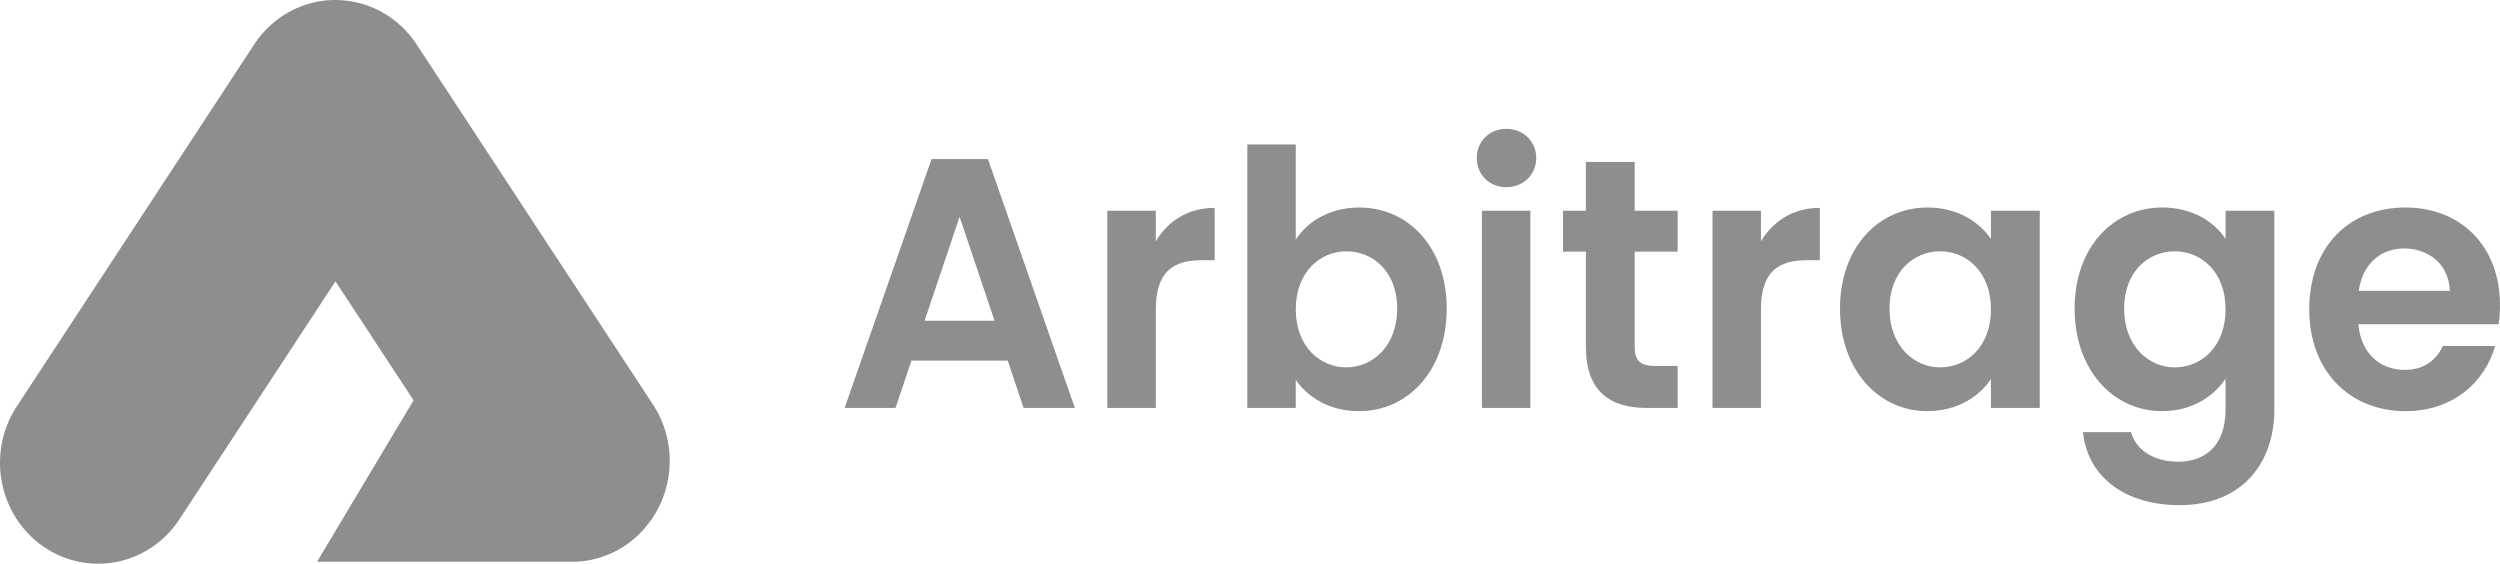
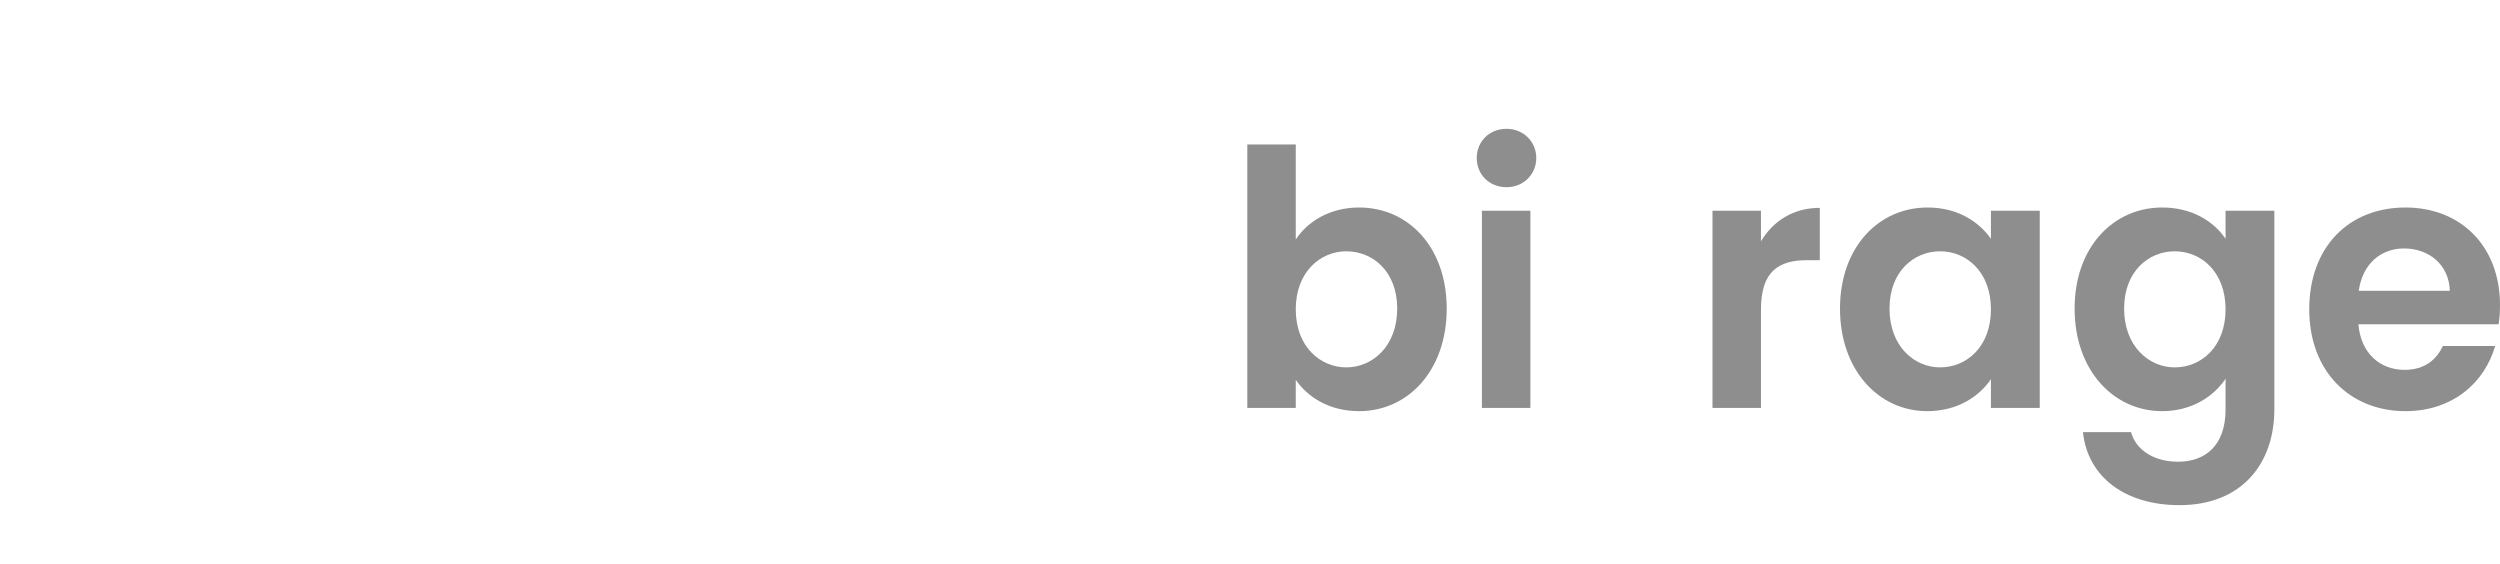
<svg xmlns="http://www.w3.org/2000/svg" width="102" height="23" viewBox="0 0 102 23" fill="none">
-   <path fill-rule="evenodd" clip-rule="evenodd" d="M13.682 -1.22671e-06L13.692 -1.22584e-06C13.768 -1.21901e-06 13.846 0.003 13.922 0.008C14.003 0.013 14.083 0.02 14.161 0.03C14.24 0.041 14.32 0.053 14.399 0.066C14.403 0.068 14.408 0.068 14.413 0.068C14.487 0.083 14.56 0.101 14.634 0.118C14.751 0.145 14.866 0.18 14.979 0.221L14.981 0.221C15.096 0.262 15.206 0.307 15.316 0.357L15.322 0.36C15.373 0.383 15.423 0.408 15.472 0.433L15.532 0.463L15.534 0.466C15.605 0.504 15.676 0.547 15.744 0.589L15.755 0.596L15.755 0.596C15.812 0.632 15.87 0.667 15.925 0.705C16.068 0.806 16.205 0.916 16.336 1.034C16.399 1.092 16.458 1.151 16.517 1.211C16.61 1.307 16.699 1.408 16.782 1.514C16.82 1.56 16.856 1.607 16.89 1.655L16.893 1.66C16.93 1.711 16.966 1.764 17.001 1.817L17.09 1.952L17.119 1.997L18.002 3.341L18.005 3.344C18.005 3.345 18.005 3.346 18.006 3.346C18.006 3.347 18.007 3.348 18.007 3.349C18.007 3.35 18.008 3.351 18.008 3.351C18.009 3.352 18.01 3.352 18.01 3.354L18.012 3.354C18.016 3.359 18.019 3.364 18.022 3.369L21.11 8.077L21.474 8.633L26.64 16.502C26.728 16.636 26.808 16.775 26.879 16.918C27.174 17.505 27.329 18.158 27.326 18.824C27.322 19.65 27.077 20.457 26.621 21.137C26.604 21.162 26.59 21.183 26.577 21.198C26.223 21.711 25.759 22.134 25.221 22.432C24.682 22.731 24.084 22.898 23.472 22.92L12.936 22.92L16.873 16.332L16.873 16.332L16.872 16.33L15.325 13.974L15.086 13.607C15.083 13.601 15.08 13.596 15.076 13.592L13.687 11.478L13.687 11.479L13.572 11.655L11.604 14.657L7.565 20.815C7.563 20.818 7.562 20.82 7.56 20.822L7.371 21.109C7.083 21.571 6.708 21.968 6.268 22.278C5.828 22.588 5.333 22.805 4.811 22.916C4.288 23.026 3.75 23.028 3.227 22.922C2.703 22.815 2.206 22.602 1.764 22.296C1.322 21.989 0.944 21.594 0.652 21.135C0.361 20.676 0.161 20.162 0.065 19.622C-0.031 19.083 -0.021 18.529 0.094 17.994C0.209 17.458 0.427 16.952 0.735 16.504L6.99 6.969C6.992 6.967 6.992 6.964 6.995 6.962L8.717 4.334L10.309 1.907C10.32 1.89 10.331 1.872 10.342 1.855C10.352 1.84 10.361 1.825 10.368 1.812C10.417 1.739 10.468 1.669 10.52 1.601C10.564 1.54 10.608 1.483 10.656 1.427C10.718 1.352 10.784 1.279 10.852 1.208L10.857 1.203C10.928 1.13 11.002 1.06 11.08 0.992C11.119 0.954 11.161 0.922 11.202 0.889L11.202 0.889C11.213 0.877 11.226 0.867 11.239 0.858C11.278 0.825 11.319 0.794 11.361 0.765C11.389 0.743 11.417 0.722 11.447 0.703C11.641 0.569 11.846 0.452 12.059 0.353C12.132 0.32 12.203 0.29 12.276 0.262C12.35 0.234 12.428 0.207 12.506 0.181C12.581 0.157 12.652 0.138 12.724 0.119L12.724 0.119L12.736 0.116C12.811 0.096 12.884 0.081 12.956 0.066L12.959 0.066C12.968 0.065 12.977 0.063 12.985 0.061L12.992 0.059L12.992 0.059C13.066 0.047 13.137 0.035 13.21 0.028L13.276 0.021L13.276 0.021C13.333 0.015 13.392 0.009 13.45 0.005L13.492 0.004L13.492 0.004C13.522 0.003 13.552 0.002 13.583 0.001C13.616 0 13.649 -1.22972e-06 13.682 -1.22671e-06Z" fill="#8E8E8E" />
-   <path d="M41.764 16.645H43.854L40.309 6.491H38.007L34.461 16.645H36.538L37.187 14.713H41.114L41.764 16.645ZM40.577 13.085H37.724L39.151 8.844L40.577 13.085Z" fill="#8E8E8E" />
-   <path d="M47.157 12.635C47.157 11.081 47.863 10.616 49.035 10.616H49.558V8.481C48.47 8.481 47.651 9.018 47.157 9.846V8.597H45.179V16.645H47.157V12.635Z" fill="#8E8E8E" />
  <path d="M52.867 9.774V5.895H50.89V16.645H52.867V15.497C53.347 16.194 54.223 16.775 55.452 16.775C57.458 16.775 59.026 15.105 59.026 12.592C59.026 10.079 57.458 8.466 55.452 8.466C54.266 8.466 53.347 9.033 52.867 9.774ZM57.006 12.592C57.006 14.117 56.003 14.989 54.929 14.989C53.87 14.989 52.867 14.146 52.867 12.621C52.867 11.095 53.87 10.253 54.929 10.253C56.003 10.253 57.006 11.066 57.006 12.592Z" fill="#8E8E8E" />
  <path d="M60.462 16.645H62.44V8.597H60.462V16.645ZM61.465 7.638C62.157 7.638 62.68 7.115 62.68 6.447C62.68 5.779 62.157 5.256 61.465 5.256C60.759 5.256 60.251 5.779 60.251 6.447C60.251 7.115 60.759 7.638 61.465 7.638Z" fill="#8E8E8E" />
-   <path d="M64.704 14.146C64.704 15.991 65.707 16.645 67.204 16.645H68.448V14.93H67.529C66.908 14.93 66.696 14.698 66.696 14.161V10.267H68.448V8.597H66.696V6.607H64.704V8.597H63.772V10.267H64.704V14.146Z" fill="#8E8E8E" />
  <path d="M71.847 12.635C71.847 11.081 72.553 10.616 73.726 10.616H74.248V8.481C73.161 8.481 72.342 9.018 71.847 9.846V8.597H69.87V16.645H71.847V12.635Z" fill="#8E8E8E" />
  <path d="M75.072 12.592C75.072 15.105 76.654 16.775 78.631 16.775C79.874 16.775 80.764 16.165 81.23 15.468V16.645H83.222V8.597H81.23V9.744C80.764 9.076 79.902 8.466 78.645 8.466C76.654 8.466 75.072 10.079 75.072 12.592ZM81.23 12.621C81.23 14.146 80.241 14.989 79.154 14.989C78.094 14.989 77.092 14.117 77.092 12.592C77.092 11.066 78.094 10.253 79.154 10.253C80.241 10.253 81.23 11.095 81.23 12.621Z" fill="#8E8E8E" />
  <path d="M84.644 12.592C84.644 15.105 86.227 16.775 88.218 16.775C89.447 16.775 90.337 16.151 90.803 15.453V16.703C90.803 18.199 89.955 18.838 88.868 18.838C87.879 18.838 87.145 18.359 86.947 17.632H84.984C85.181 19.477 86.721 20.61 88.924 20.61C91.495 20.61 92.794 18.881 92.794 16.703V8.597H90.803V9.744C90.337 9.047 89.447 8.466 88.218 8.466C86.227 8.466 84.644 10.079 84.644 12.592ZM90.803 12.621C90.803 14.146 89.814 14.989 88.727 14.989C87.667 14.989 86.664 14.117 86.664 12.592C86.664 11.066 87.667 10.253 88.727 10.253C89.814 10.253 90.803 11.095 90.803 12.621Z" fill="#8E8E8E" />
  <path d="M98.087 10.137C99.104 10.137 99.924 10.805 99.952 11.865H96.237C96.392 10.761 97.141 10.137 98.087 10.137ZM101.802 14.117H99.669C99.415 14.654 98.949 15.09 98.102 15.09C97.113 15.09 96.322 14.422 96.223 13.231H101.943C101.986 12.969 102 12.708 102 12.446C102 10.05 100.404 8.466 98.144 8.466C95.828 8.466 94.217 10.079 94.217 12.621C94.217 15.148 95.87 16.775 98.144 16.775C100.079 16.775 101.378 15.599 101.802 14.117Z" fill="#8E8E8E" />
</svg>